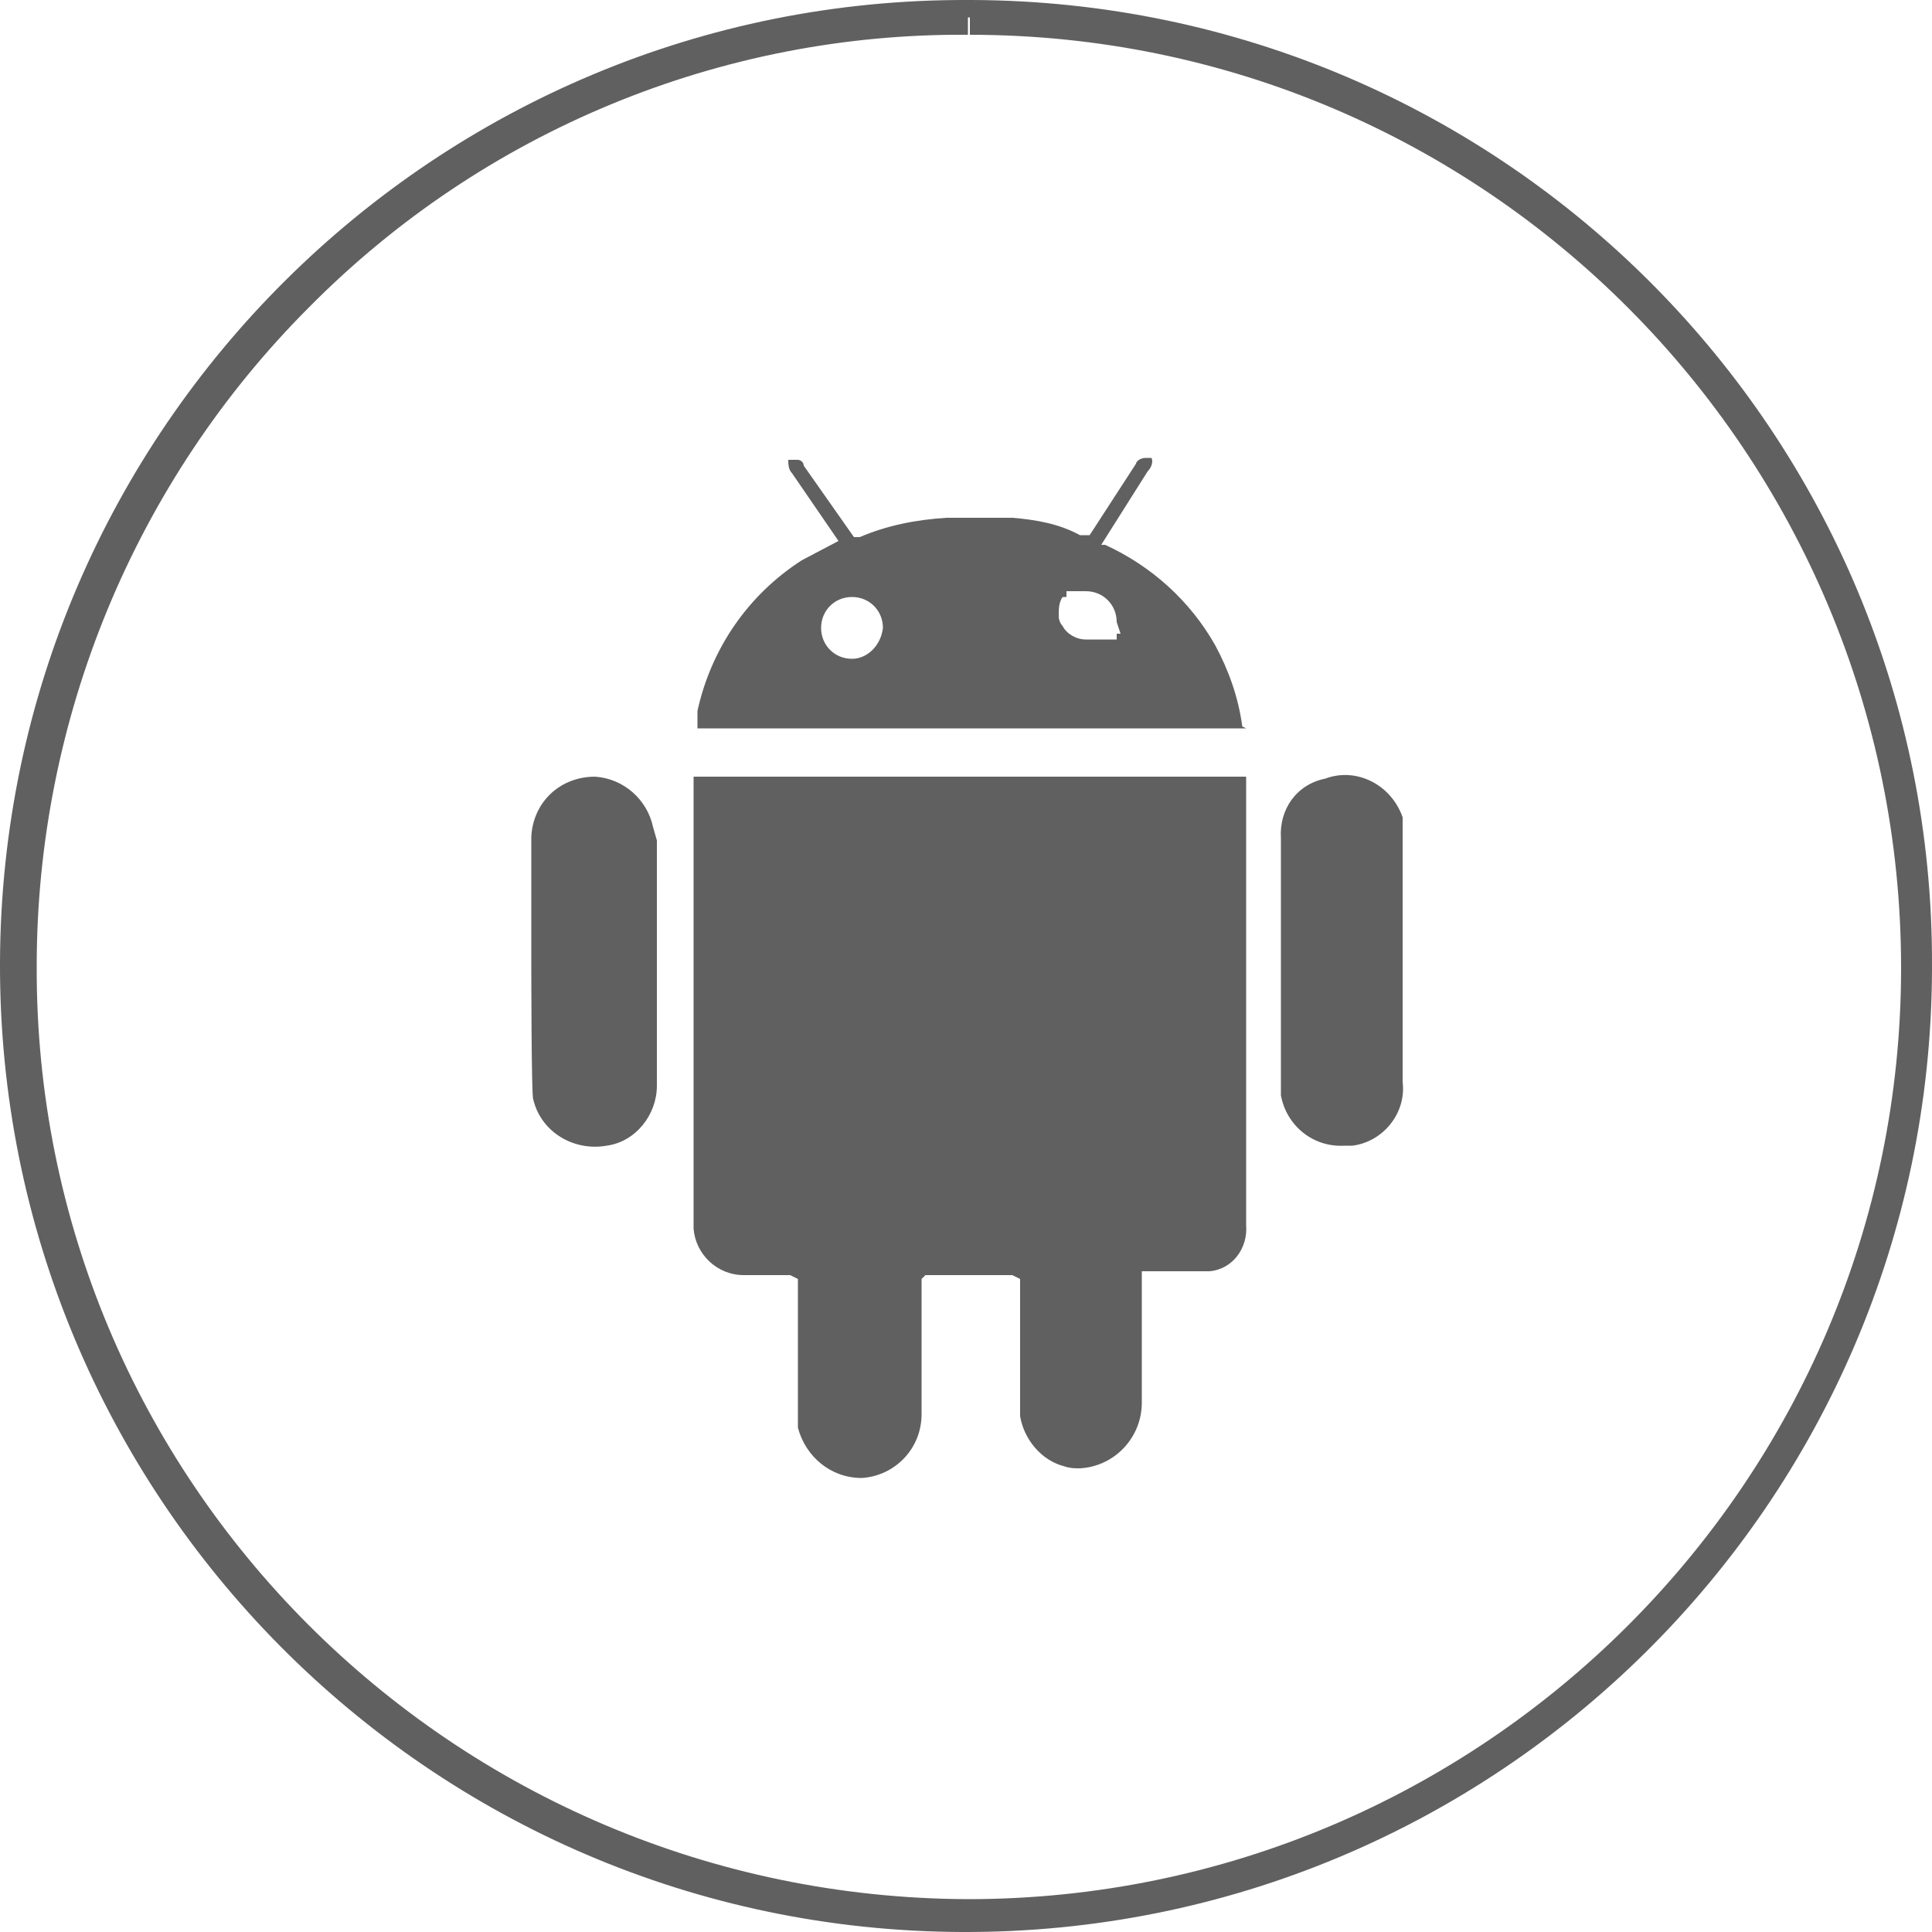
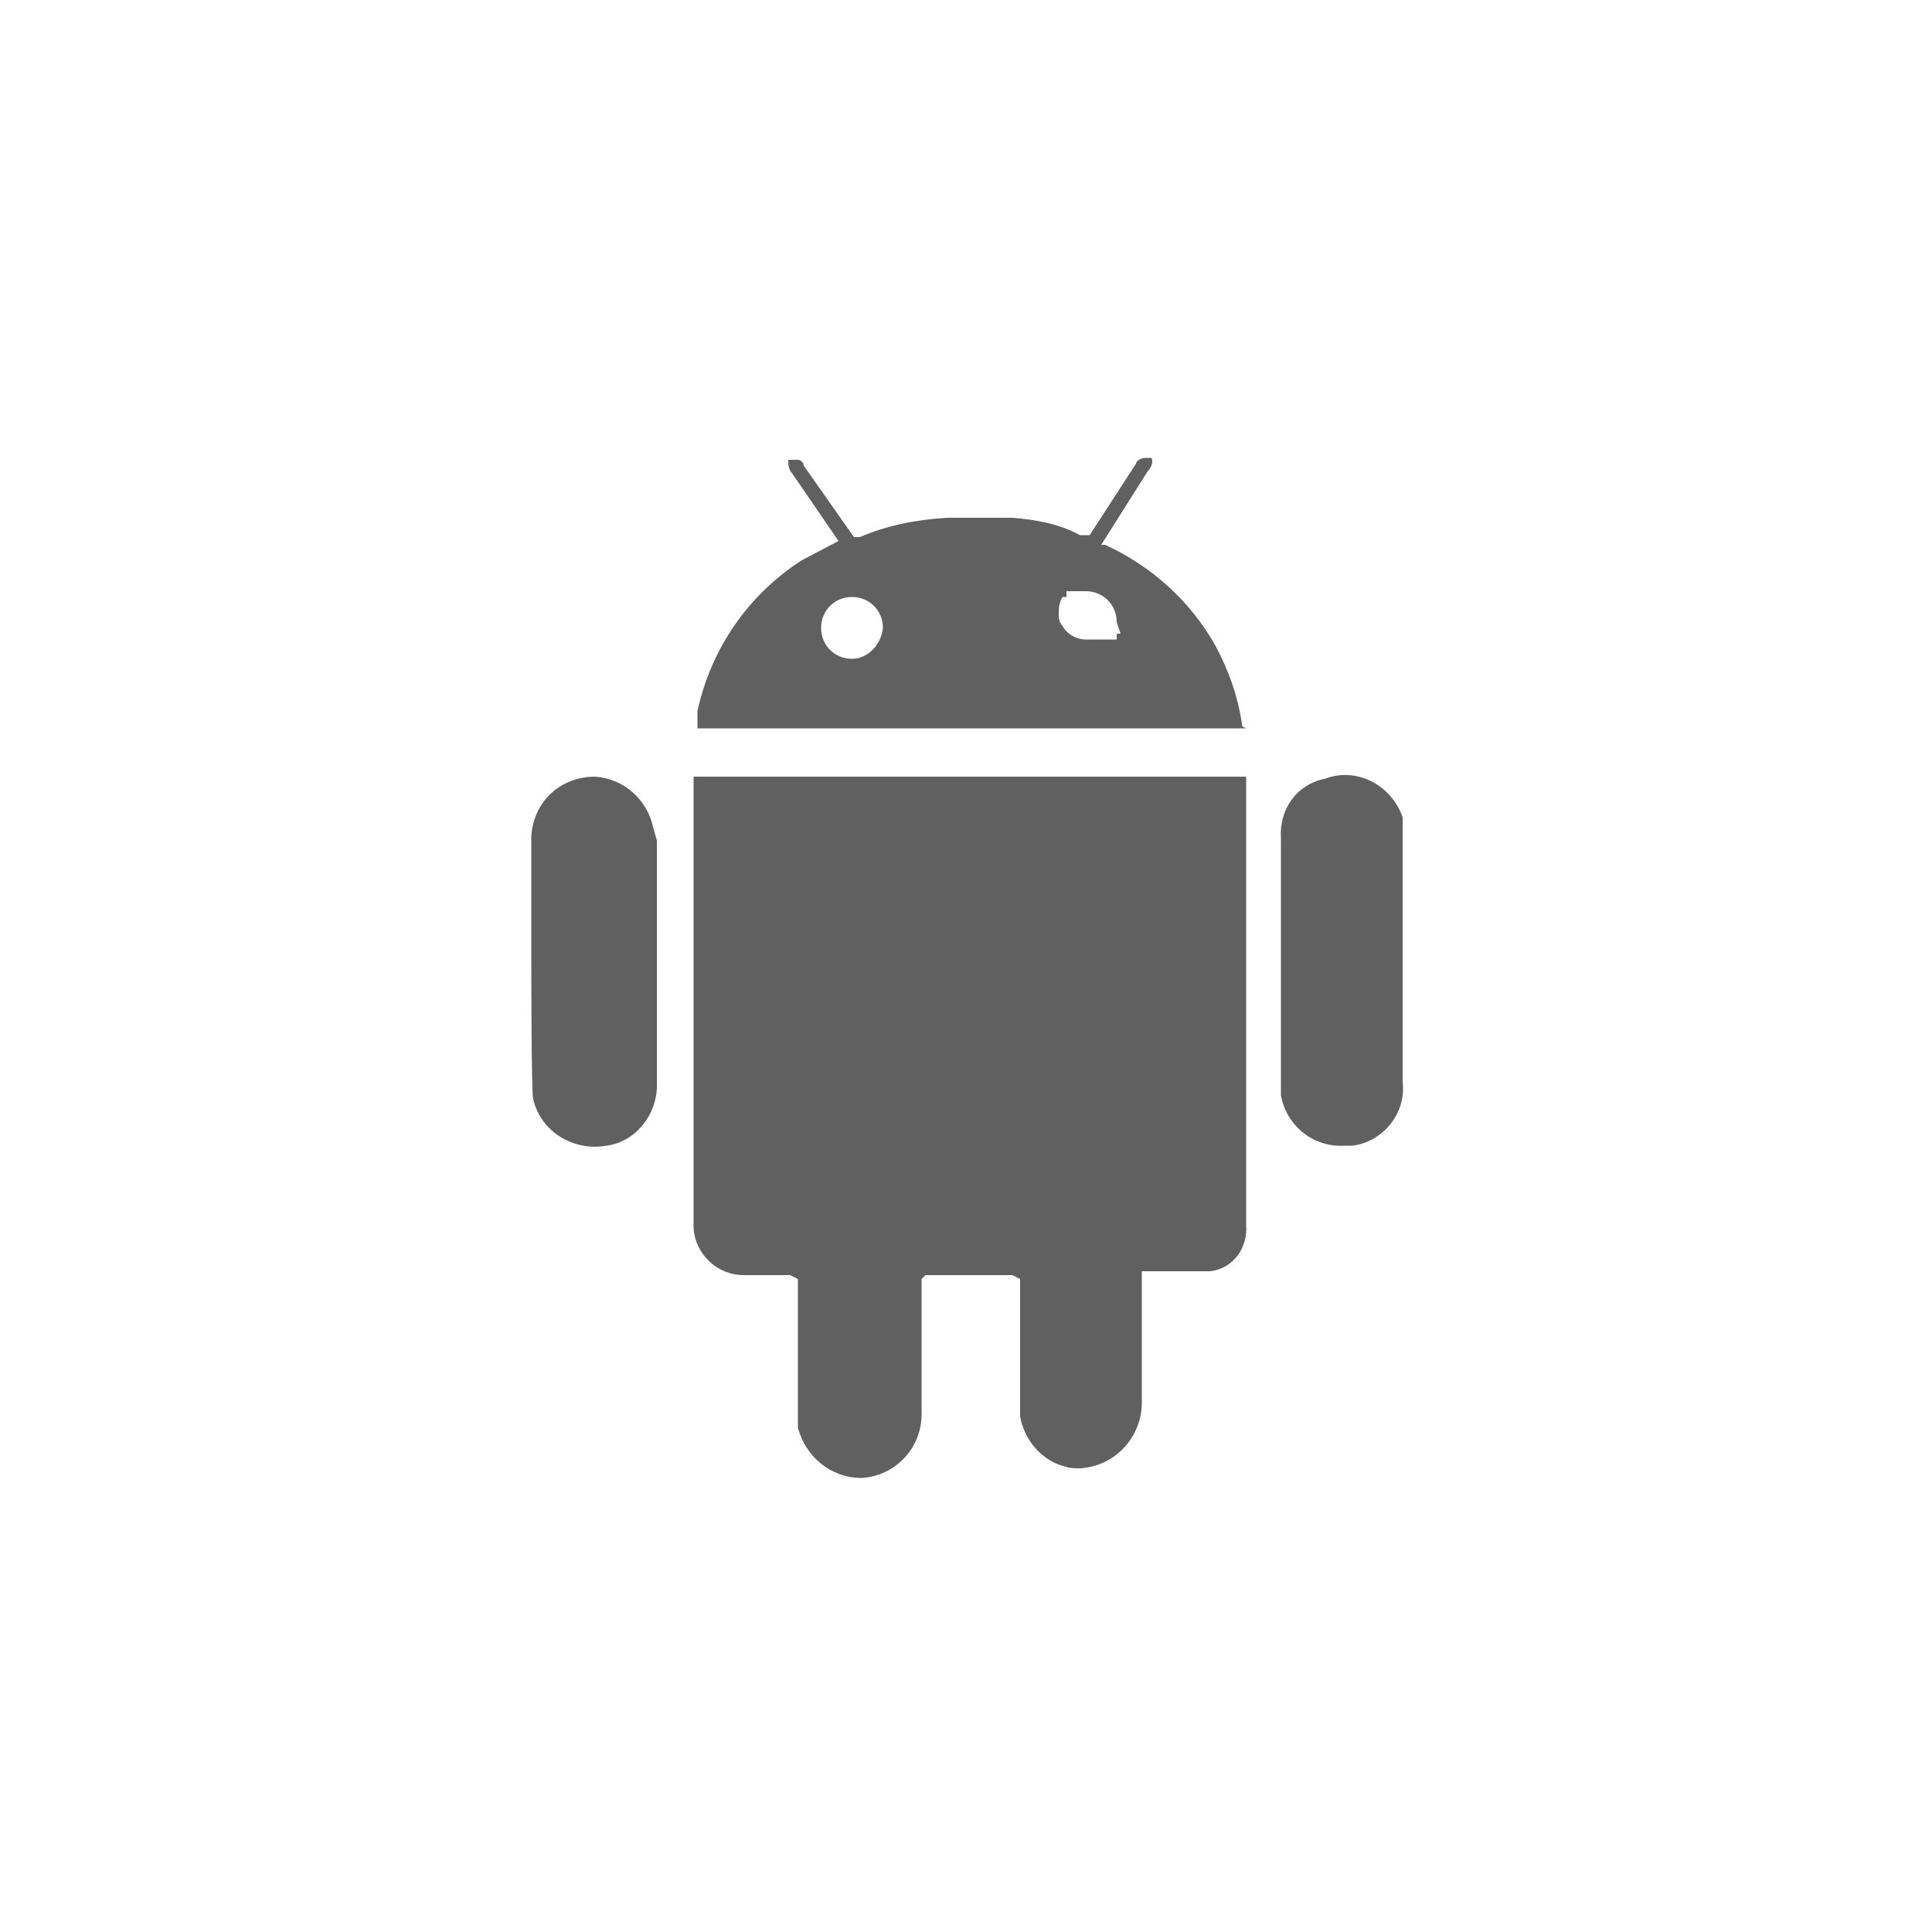
<svg xmlns="http://www.w3.org/2000/svg" version="1.1" id="レイヤー_1" x="0px" y="0px" width="100px" height="100px" viewBox="0 0 100 100" style="enable-background:new 0 0 100 100;" xml:space="preserve">
  <style type="text/css">
	.st0{fill:#606060;}
</style>
  <path class="st0" d="M35.9,40.2h28.6v23.2c0.1,1.2-0.7,2.3-1.9,2.4h-3.5v6.8c0,1.8-1.4,3.3-3.2,3.4c-0.3,0-0.5,0-0.8-0.1  c-1.2-0.3-2.1-1.4-2.3-2.6v-7.1L52.4,66h-4.5l-0.2,0.2v7c0,1.8-1.4,3.2-3.1,3.3c-1.6,0-2.9-1.1-3.3-2.6v-7.7L40.9,66h-2.4  c-1.4,0-2.5-1.1-2.6-2.4V40.2z M27.5,49.7v-6.4c0.1-1.8,1.5-3.1,3.3-3.1c1.5,0.1,2.7,1.2,3,2.6l0.2,0.7v12.7c0,1.5-1.1,2.9-2.6,3.1  c-1.7,0.3-3.4-0.7-3.8-2.4C27.5,56.8,27.5,49.7,27.5,49.7z M72.6,49.7v6.3c0.2,1.6-1,3.1-2.6,3.3c-0.1,0-0.2,0-0.4,0  c-1.6,0.1-3-1-3.3-2.6V43.4c-0.1-1.5,0.8-2.8,2.3-3.1c1.6-0.6,3.4,0.3,4,2c0,0,0,0.1,0,0.1C72.6,42.3,72.6,49.7,72.6,49.7z   M64.3,37.6c-0.2-1.5-0.7-2.9-1.4-4.2c-1.3-2.3-3.3-4.1-5.7-5.2H57l2.4-3.8c0.2-0.2,0.3-0.5,0.2-0.7h-0.3c-0.3,0-0.5,0.2-0.5,0.3  l-2.4,3.7h-0.5c-1.1-0.6-2.3-0.8-3.5-0.9H49c-1.6,0.1-3.1,0.4-4.5,1h-0.3l-2.6-3.7c0-0.2-0.2-0.3-0.3-0.3l0,0h-0.5  c0,0.2,0,0.5,0.2,0.7l2.4,3.5l-1.9,1c-2.8,1.8-4.7,4.6-5.4,7.8v0.9h28.4L64.3,37.6z M44.1,34.1c-0.9,0-1.6-0.7-1.6-1.6  c0-0.9,0.7-1.6,1.6-1.6s1.6,0.7,1.6,1.6l0,0C45.6,33.4,44.9,34.1,44.1,34.1z M58,32.8h-0.2v0.3h-1.6c-0.5,0-1-0.3-1.2-0.7  c-0.1-0.1-0.2-0.3-0.2-0.5c0-0.4,0-0.7,0.2-1h0.2v-0.3h1c0.9,0,1.6,0.7,1.6,1.6c0,0,0,0,0,0L58,32.8z" />
-   <path class="st0" d="M50.2,0.9v0.9c26.7,0,48.2,21.7,48.2,48.3S76.7,98.3,50.1,98.3C23.4,98.2,1.8,76.6,1.9,50  C1.9,37.2,7,24.9,16,15.9c9-9.1,21.3-14.2,34.1-14.1V0C22.6-0.1,0.1,22.2,0,49.8S22.2,99.9,49.8,100c27.6,0.1,50.1-22.2,50.2-49.8  c0-0.1,0-0.1,0-0.2c0.1-27.5-22.1-49.9-49.7-50c-0.1,0-0.1,0-0.2,0V0.9z" />
</svg>